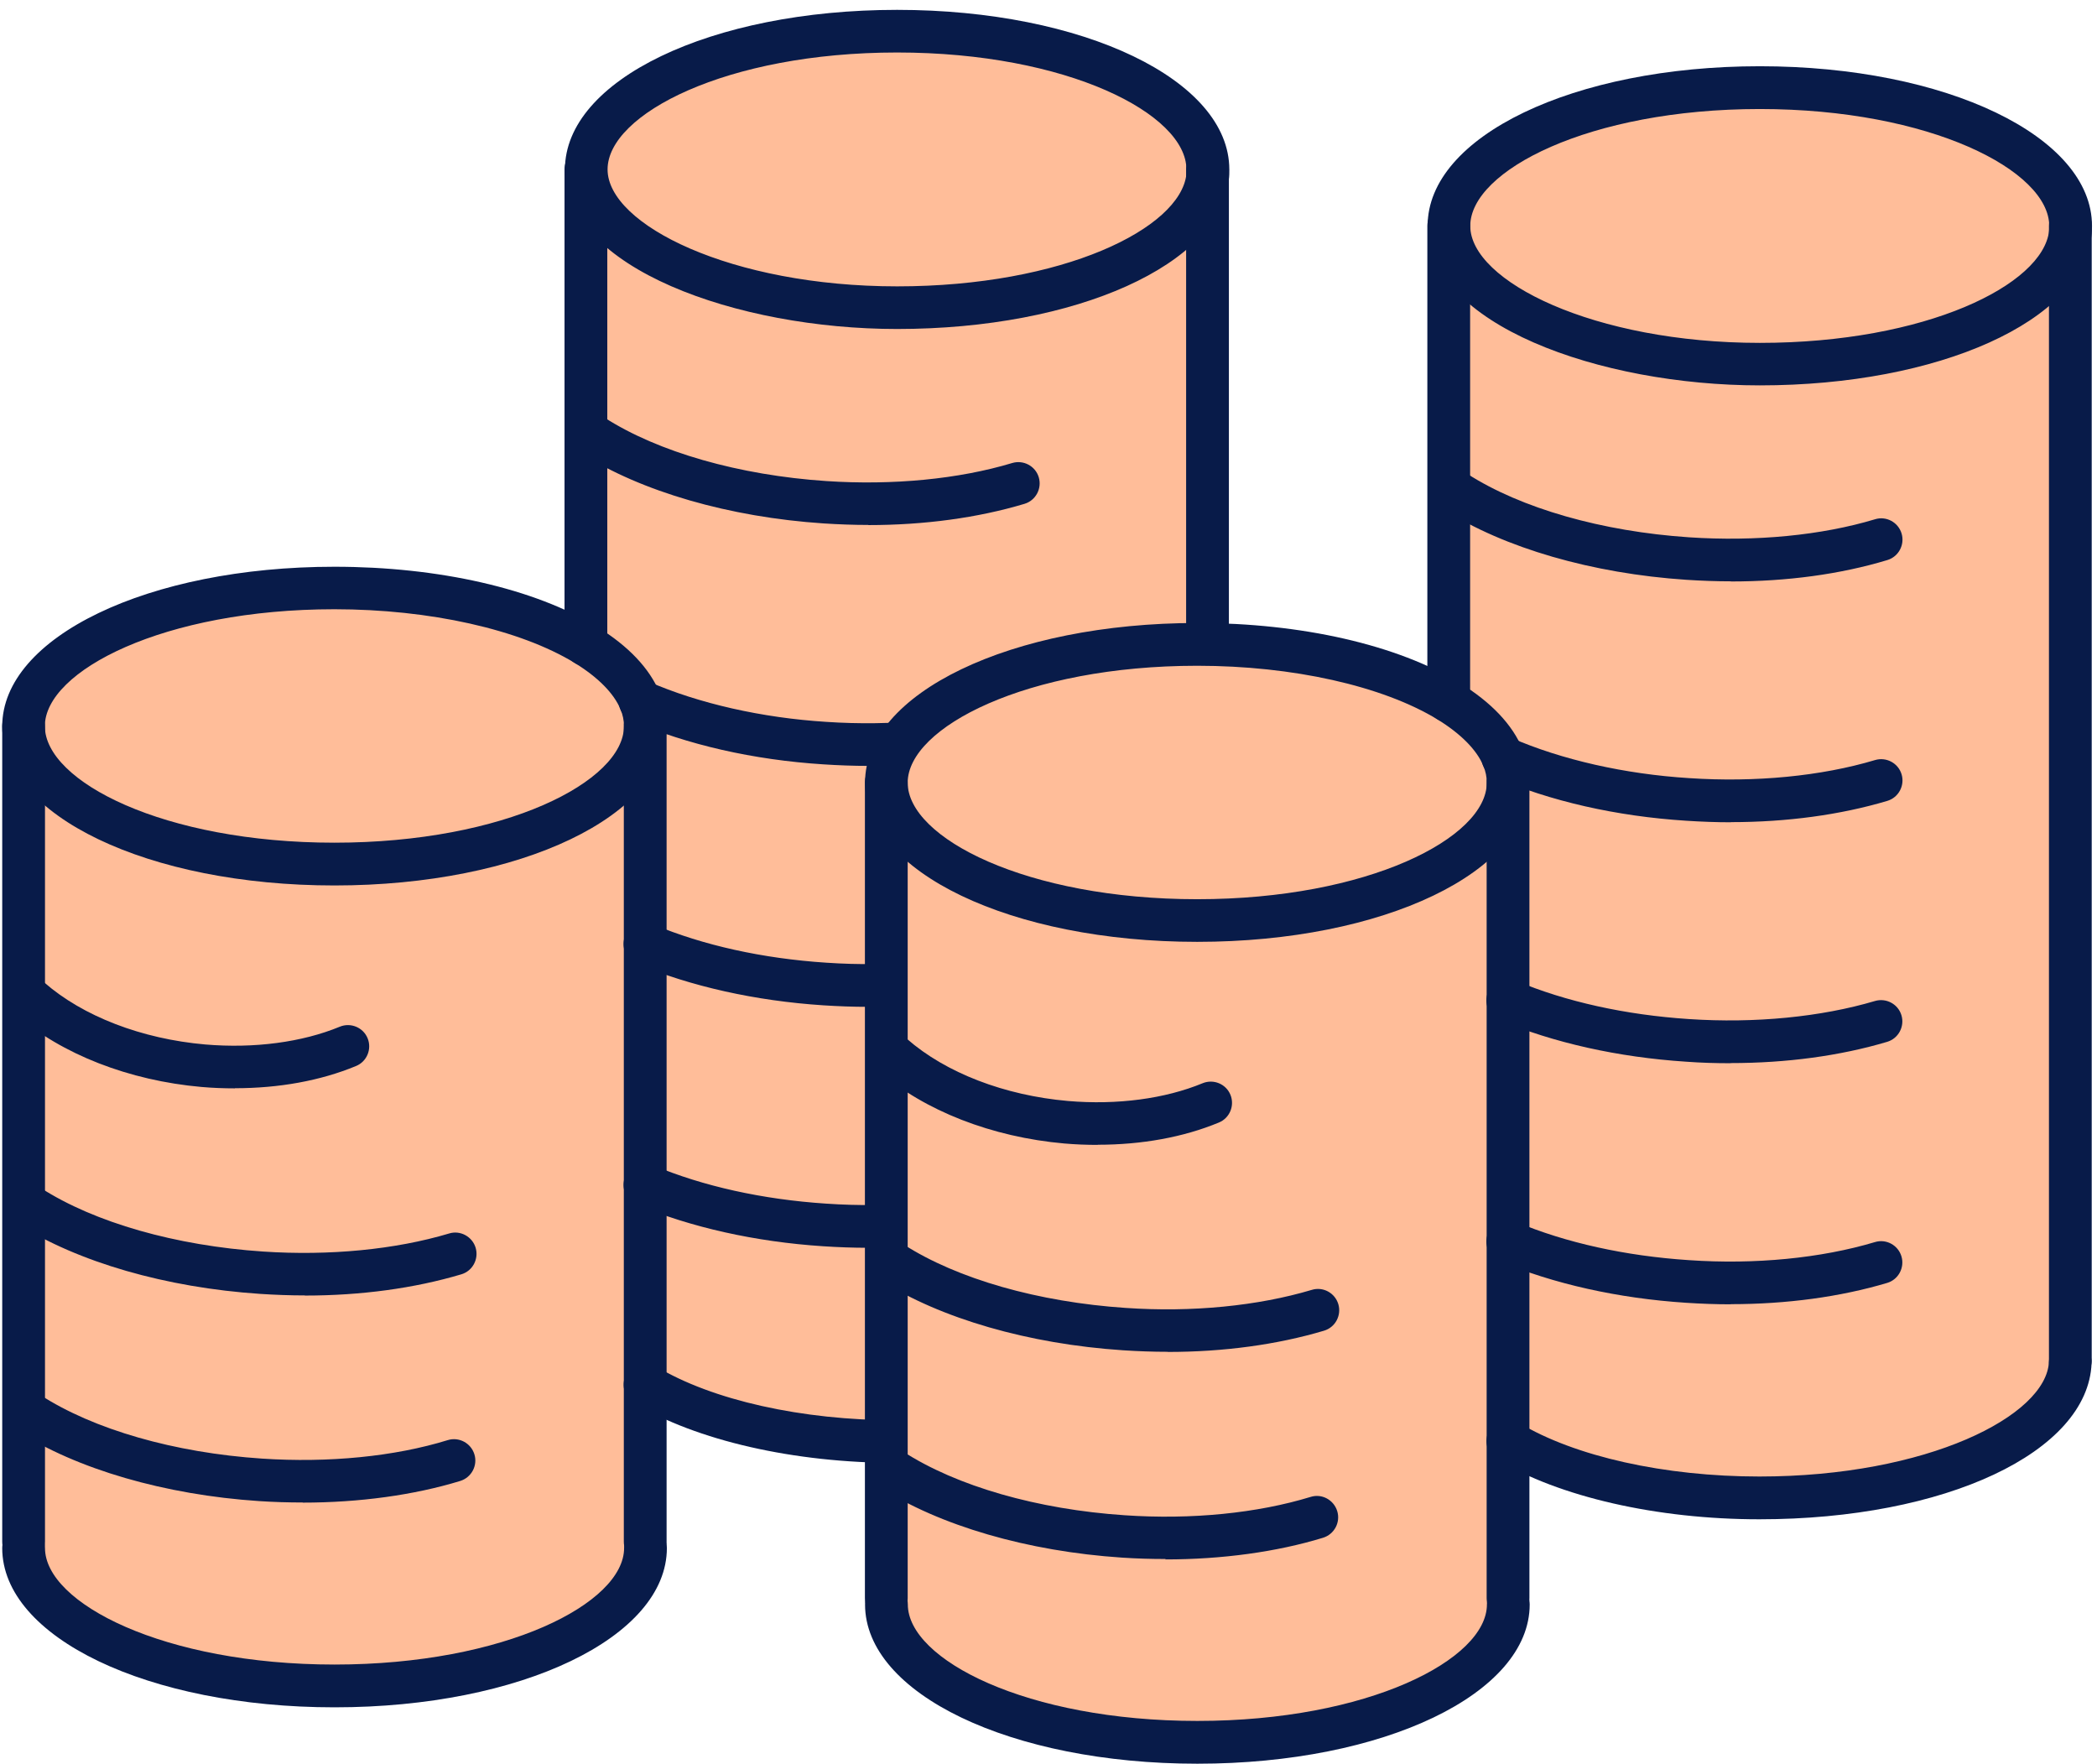
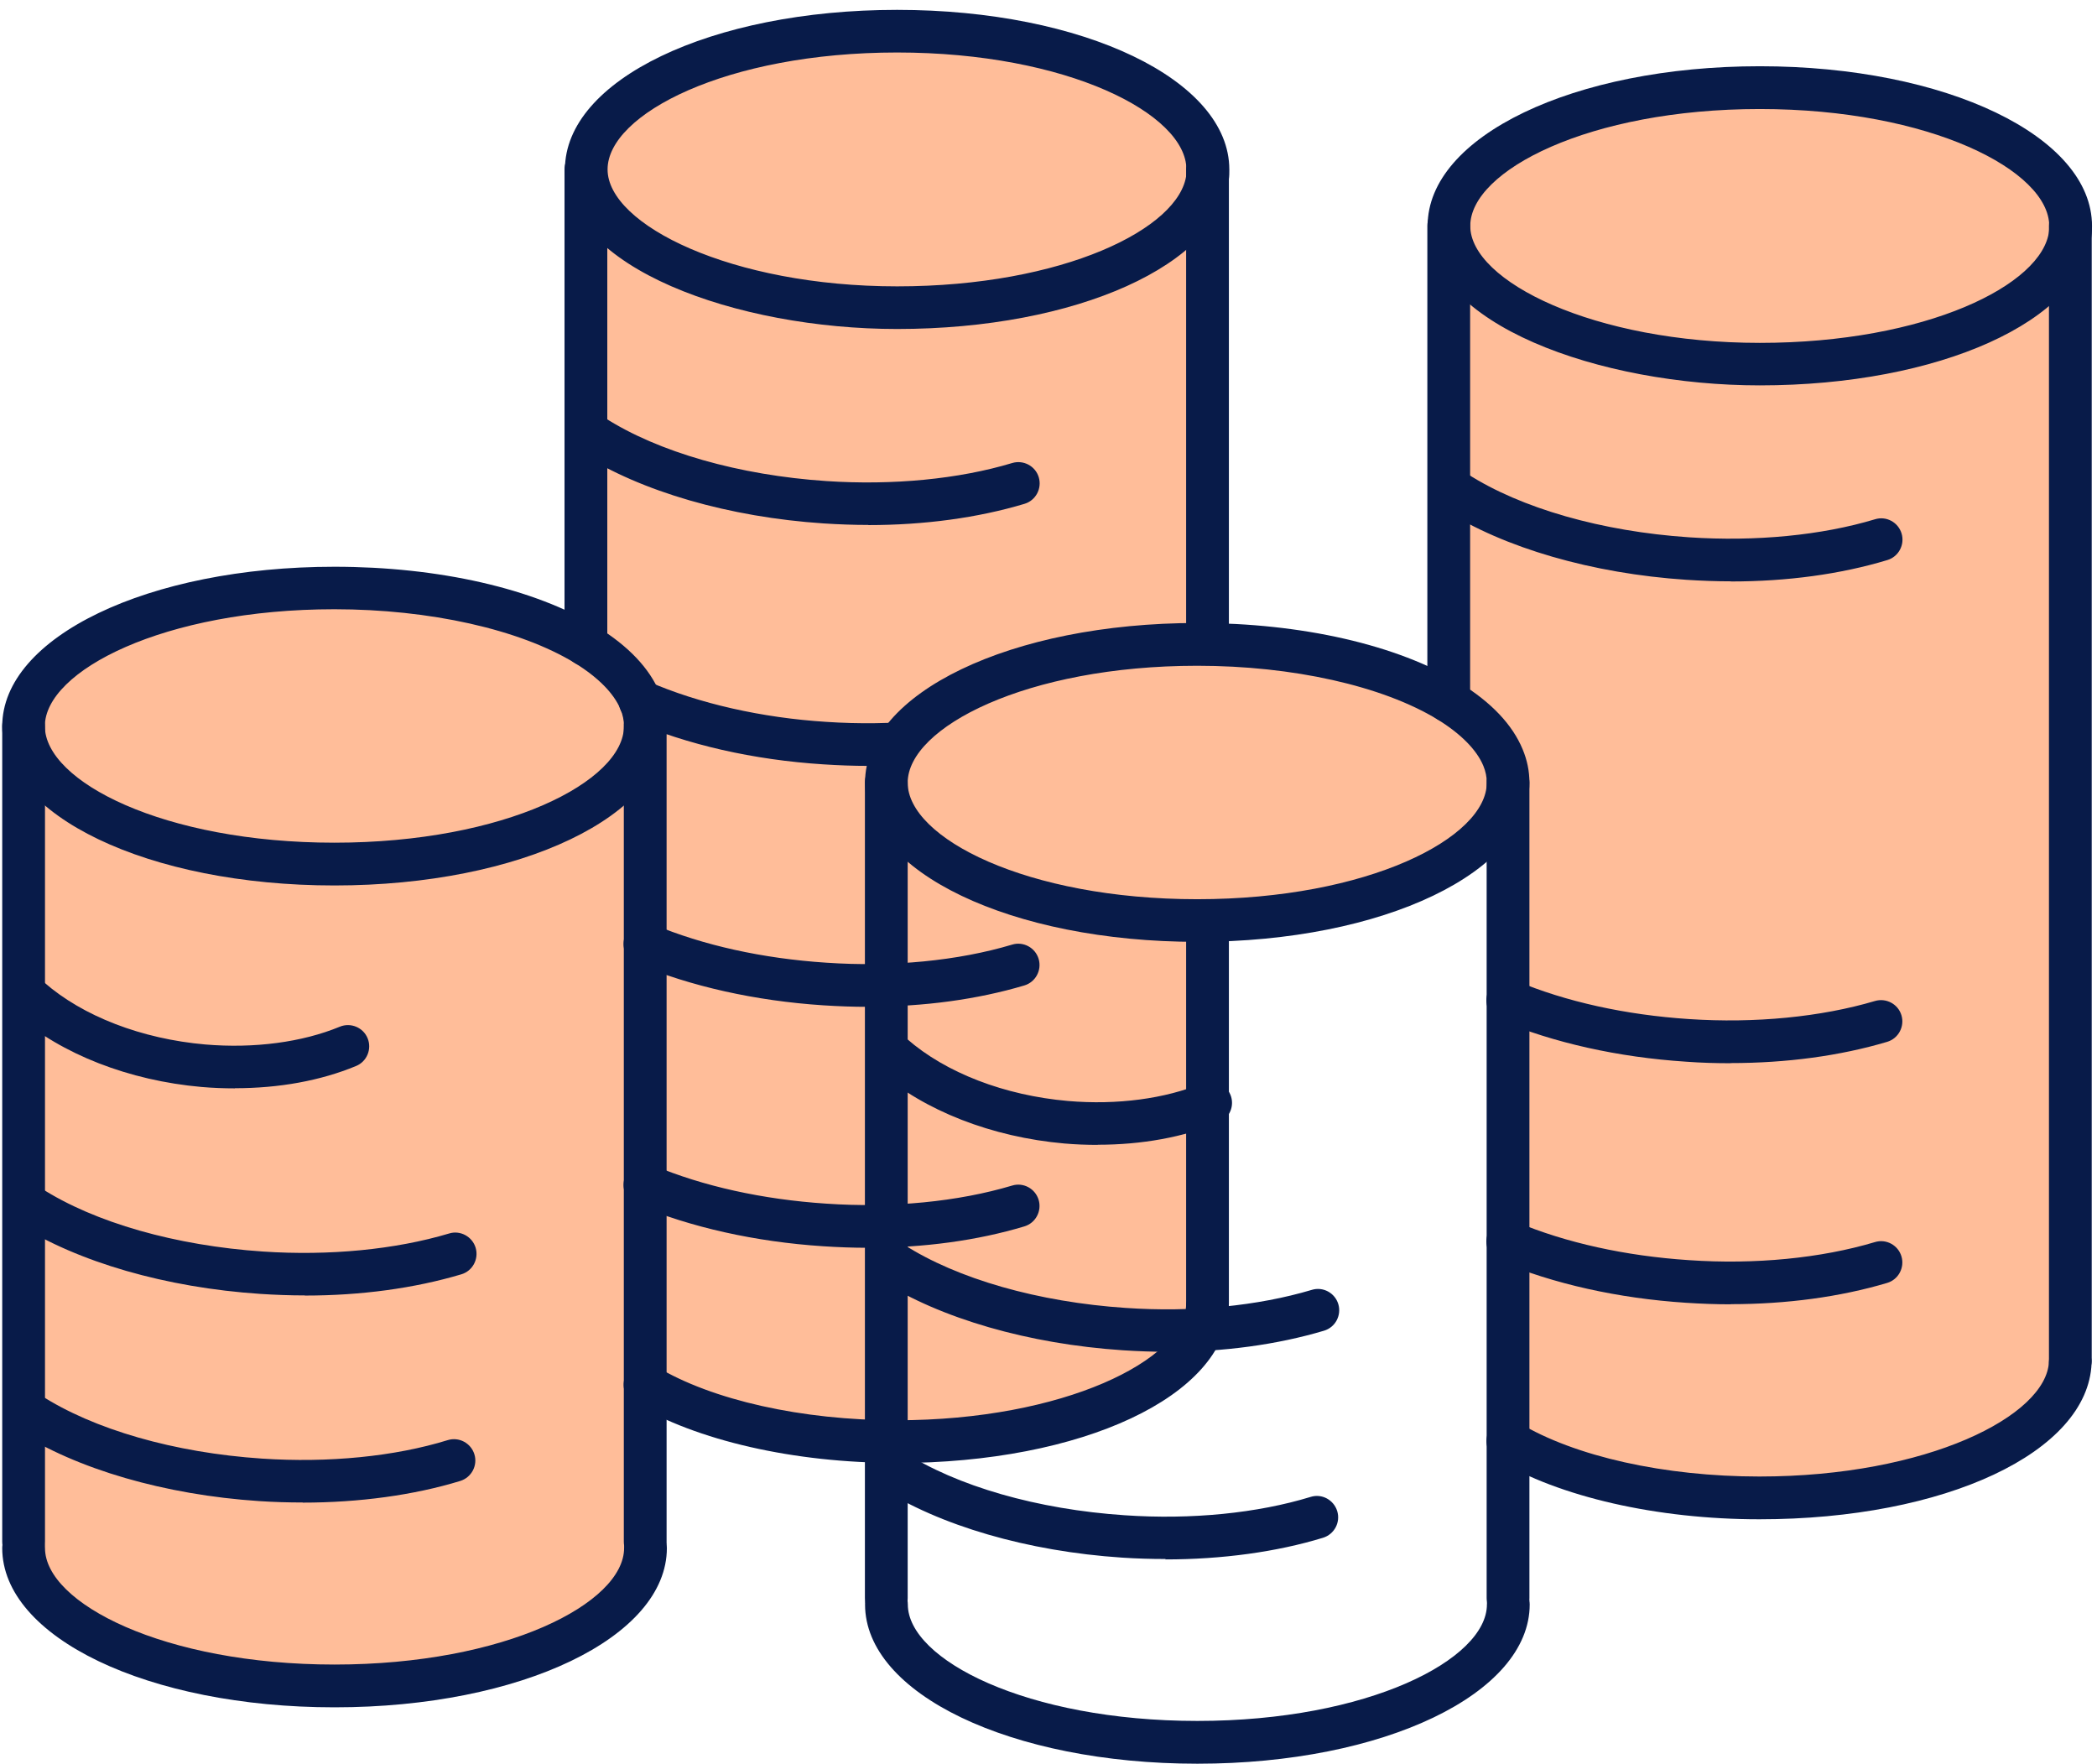
<svg xmlns="http://www.w3.org/2000/svg" width="151" height="127" viewBox="0 0 151 127" fill="none">
  <g clip-path="url(#clip0_101_449)">
    <path d="M86.98 12.2C86.98 12.37 86.98 12.55 86.96 12.72C86.36 17.96 76.55 22.15 64.6 22.15C52.65 22.15 42.22 17.68 42.22 12.2C42.22 6.72 52.22 2.25 64.6 2.25C76.98 2.25 86.98 6.72 86.98 12.2Z" fill="#FFBD99" />
    <path d="M46.46 52.29C46.46 57.78 36.42 62.22 24.08 62.22C11.74 62.22 1.7 57.78 1.7 52.29C1.7 46.8 11.71 42.34 24.08 42.34C31.51 42.34 38.12 43.95 42.19 46.44C44.13 47.63 45.47 49 46.09 50.49C46.34 51.09 46.46 51.68 46.46 52.3V52.29Z" fill="#FFBD99" />
    <path d="M46.46 99.73V111.47C46.46 116.96 36.42 121.4 24.08 121.4C11.74 121.4 1.7 116.96 1.7 111.47V52.29C1.7 57.78 11.71 62.22 24.08 62.22C36.45 62.22 46.46 57.78 46.46 52.29V99.73Z" fill="#FFBD99" />
    <path d="M46.46 85.33V52.29C46.46 51.67 46.34 51.07 46.09 50.48C45.47 48.99 44.13 47.63 42.19 46.43V12.2H42.21C42.21 17.69 52.22 22.15 64.59 22.15C76.96 22.15 86.35 17.95 86.95 12.72V94.07C86.73 99.48 76.79 103.83 64.57 103.83C57.14 103.83 50.53 102.19 46.46 99.73V85.33Z" fill="#FFBD99" />
    <path d="M64.6 23.69C53.1 23.69 40.68 19.3 40.68 12.2C40.68 5.76 51.19 0.71 64.6 0.71C78.01 0.71 88.52 5.76 88.52 12.2C88.52 12.45 88.52 12.7 88.48 12.94C87.79 19.05 77.52 23.69 64.6 23.69ZM64.6 3.78C52.31 3.78 43.75 8.22 43.75 12.2C43.75 16.18 52.66 20.62 64.6 20.62C76.54 20.62 84.99 16.45 85.43 12.55V12.2C85.44 8.22 76.88 3.78 64.6 3.78Z" fill="#081B49" />
    <path d="M64.55 105.34C57.19 105.34 50.13 103.73 45.65 101.02C44.92 100.58 44.69 99.64 45.13 98.91C45.56 98.18 46.51 97.95 47.24 98.39C51.26 100.82 57.74 102.27 64.56 102.27C76.64 102.27 85.25 97.9 85.41 93.99C85.45 93.14 86.24 92.47 87.01 92.52C87.86 92.55 88.52 93.27 88.48 94.12C88.22 100.52 77.93 105.35 64.56 105.35L64.55 105.34Z" fill="#081B49" />
    <path d="M62.53 37.8C61.47 37.8 60.39 37.76 59.3 37.69C52.53 37.24 46.17 35.4 41.85 32.64C41.14 32.18 40.93 31.23 41.39 30.52C41.85 29.8 42.79 29.59 43.51 30.06C47.4 32.56 53.23 34.22 59.5 34.64C64.29 34.96 69.04 34.5 72.89 33.34C73.7 33.1 74.56 33.56 74.8 34.37C75.04 35.18 74.58 36.04 73.77 36.28C70.4 37.29 66.56 37.81 62.52 37.81L62.53 37.8Z" fill="#081B49" />
    <path d="M62.51 55.15C61.45 55.15 60.38 55.11 59.3 55.04C54.26 54.72 49.47 53.63 45.47 51.89C44.69 51.55 44.34 50.65 44.68 49.87C45.02 49.09 45.92 48.73 46.7 49.08C50.32 50.66 54.87 51.69 59.5 51.98C64.26 52.3 69.02 51.84 72.9 50.68C73.71 50.44 74.57 50.9 74.81 51.71C75.05 52.52 74.59 53.38 73.78 53.62C70.39 54.64 66.54 55.16 62.51 55.16V55.15Z" fill="#081B49" />
    <path d="M62.49 72.5C61.43 72.5 60.36 72.46 59.28 72.39C54.39 72.07 49.74 71.03 45.84 69.39C45.06 69.06 44.69 68.16 45.02 67.38C45.35 66.6 46.25 66.24 47.03 66.56C50.62 68.07 54.92 69.02 59.48 69.32C64.24 69.65 69 69.18 72.88 68.02C73.69 67.77 74.55 68.24 74.79 69.05C75.03 69.86 74.57 70.72 73.76 70.96C70.37 71.97 66.53 72.49 62.5 72.49L62.49 72.5Z" fill="#081B49" />
    <path d="M62.49 89.85C61.43 89.85 60.36 89.81 59.28 89.74C54.39 89.42 49.74 88.38 45.84 86.74C45.06 86.41 44.69 85.51 45.02 84.73C45.35 83.95 46.25 83.58 47.03 83.91C50.62 85.42 54.92 86.37 59.48 86.67C64.24 87 69 86.53 72.88 85.37C73.69 85.12 74.55 85.59 74.79 86.4C75.03 87.21 74.57 88.07 73.76 88.31C70.37 89.33 66.52 89.85 62.49 89.85Z" fill="#081B49" />
    <path d="M42.19 47.97C41.34 47.97 40.65 47.28 40.65 46.43V12.2C40.65 11.35 41.34 10.66 42.19 10.66C43.04 10.66 43.73 11.35 43.73 12.2V46.43C43.73 47.28 43.04 47.97 42.19 47.97Z" fill="#081B49" />
    <path d="M86.95 95.51C86.1 95.51 85.41 94.92 85.41 94.07V12.2C85.41 11.35 86.1 10.66 86.95 10.66C87.8 10.66 88.49 11.35 88.49 12.2V93.87C88.49 94.72 87.8 95.5 86.95 95.5V95.51Z" fill="#081B49" />
    <path d="M24.08 63.76C10.67 63.76 0.16 58.72 0.16 52.3C0.16 45.88 10.67 40.81 24.08 40.81C31.59 40.81 38.48 42.38 42.99 45.13C45.25 46.52 46.77 48.12 47.51 49.9C47.84 50.68 48 51.49 48 52.3C48 58.73 37.49 63.76 24.08 63.76ZM24.08 43.87C11.79 43.87 3.23 48.31 3.23 52.29C3.23 56.27 11.79 60.68 24.08 60.68C36.37 60.68 44.93 56.26 44.93 52.29C44.93 51.88 44.85 51.48 44.68 51.07C44.2 49.92 43.06 48.77 41.39 47.74C37.42 45.32 30.94 43.87 24.08 43.87Z" fill="#081B49" />
    <path d="M24.08 122.94C10.67 122.94 0.16 117.9 0.16 111.47C0.16 110.62 0.85 109.93 1.7 109.93C2.55 109.93 3.24 110.62 3.24 111.47C3.24 115.44 11.8 119.86 24.09 119.86C36.38 119.86 44.94 115.44 44.94 111.47C44.94 110.62 45.63 109.93 46.48 109.93C47.33 109.93 48.02 110.62 48.02 111.47C48.02 117.9 37.51 122.94 24.1 122.94H24.08Z" fill="#081B49" />
    <path d="M16.91 78.37C16.12 78.37 15.32 78.34 14.51 78.27C9.29 77.81 4.43 75.91 1.16 73.06C0.52 72.5 0.46 71.53 1.01 70.89C1.57 70.25 2.54 70.19 3.18 70.74C5.97 73.18 10.2 74.81 14.78 75.21C18.31 75.51 21.76 75.05 24.47 73.93C25.25 73.61 26.15 73.98 26.47 74.76C26.79 75.54 26.42 76.44 25.64 76.76C23.08 77.82 20.1 78.36 16.92 78.36L16.91 78.37Z" fill="#081B49" />
    <path d="M21.95 93.28C20.89 93.28 19.82 93.24 18.74 93.17C11.96 92.72 5.59 90.88 1.27 88.12C0.56 87.66 0.35 86.71 0.81 86C1.27 85.29 2.21 85.07 2.93 85.54C6.82 88.04 12.66 89.7 18.94 90.12C23.71 90.44 28.46 89.98 32.34 88.82C33.14 88.57 34.01 89.04 34.25 89.85C34.49 90.66 34.03 91.52 33.22 91.76C29.83 92.77 25.99 93.29 21.96 93.29L21.95 93.28Z" fill="#081B49" />
    <path d="M21.8 108.19C20.76 108.19 19.71 108.16 18.66 108.09C11.87 107.64 5.51 105.79 1.21 103.01C0.5 102.55 0.29 101.6 0.75 100.89C1.21 100.18 2.16 99.98 2.87 100.43C6.74 102.94 12.57 104.61 18.86 105.03C23.67 105.35 28.42 104.88 32.24 103.7C33.05 103.45 33.91 103.91 34.16 104.72C34.41 105.53 33.95 106.39 33.14 106.64C29.81 107.66 25.87 108.2 21.79 108.2L21.8 108.19Z" fill="#081B49" />
    <path d="M1.7 112.56C0.85 112.56 0.16 111.87 0.16 111.02V52.29C0.16 51.44 0.85 50.75 1.7 50.75C2.55 50.75 3.24 51.44 3.24 52.29V111.02C3.24 111.87 2.55 112.56 1.7 112.56Z" fill="#081B49" />
    <path d="M46.46 112.56C45.61 112.56 44.92 111.87 44.92 111.02V52.29C44.92 51.44 45.61 50.75 46.46 50.75C47.31 50.75 48 51.44 48 52.29V111.02C48 111.87 47.31 112.56 46.46 112.56Z" fill="#081B49" />
    <path d="M149.11 16.26C149.11 16.43 149.11 16.61 149.09 16.78C148.49 22.02 138.68 26.21 126.73 26.21C114.78 26.21 104.35 21.74 104.35 16.26C104.35 10.78 114.36 6.31 126.73 6.31C139.1 6.31 149.11 10.78 149.11 16.26Z" fill="#FFBD99" />
    <path d="M108.59 56.36C108.59 61.85 98.55 66.29 86.21 66.29C73.87 66.29 63.83 61.85 63.83 56.36C63.83 50.87 73.84 46.41 86.21 46.41C93.64 46.41 100.25 48.02 104.32 50.51C106.26 51.7 107.6 53.07 108.22 54.56C108.47 55.16 108.59 55.75 108.59 56.37V56.36Z" fill="#FFBD99" />
-     <path d="M108.59 103.79V115.53C108.59 121.02 98.55 125.46 86.21 125.46C73.87 125.46 63.83 121.02 63.83 115.53V56.35C63.83 61.84 73.84 66.28 86.21 66.28C98.58 66.28 108.59 61.84 108.59 56.35V103.79Z" fill="#FFBD99" />
    <path d="M108.59 89.4V56.36C108.59 55.74 108.47 55.14 108.22 54.55C107.6 53.06 106.26 51.7 104.32 50.5V16.26H104.34C104.34 21.75 114.35 26.21 126.72 26.21C139.09 26.21 148.48 22.01 149.08 16.78V98.13C148.86 103.54 138.92 107.89 126.7 107.89C119.27 107.89 112.66 106.25 108.59 103.79V89.39V89.4Z" fill="#FFBD99" />
    <path d="M126.72 27.75C115.22 27.75 102.8 23.36 102.8 16.26C102.8 9.82 113.31 4.77 126.72 4.77C140.13 4.77 150.64 9.82 150.64 16.26C150.64 16.5 150.64 16.75 150.6 16.99C149.9 23.11 139.64 27.75 126.72 27.75ZM126.72 7.85C114.43 7.85 105.87 12.29 105.87 16.27C105.87 20.25 114.78 24.69 126.72 24.69C138.66 24.69 147.11 20.52 147.55 16.62C147.57 16.48 147.56 16.38 147.56 16.27C147.56 12.29 139 7.85 126.71 7.85H126.72Z" fill="#081B49" />
    <path d="M126.68 109.4C119.33 109.4 112.26 107.79 107.78 105.08C107.05 104.64 106.82 103.7 107.26 102.97C107.7 102.24 108.64 102 109.37 102.45C113.39 104.88 119.87 106.32 126.69 106.32C138.77 106.32 147.38 101.95 147.54 98.04C147.58 97.19 148.38 96.55 149.14 96.57C149.99 96.6 150.65 97.32 150.61 98.17C150.35 104.57 140.06 109.4 126.69 109.4H126.68Z" fill="#081B49" />
    <path d="M124.65 41.86C123.59 41.86 122.51 41.82 121.43 41.75C114.66 41.3 108.3 39.46 103.98 36.69C103.27 36.23 103.06 35.28 103.52 34.57C103.98 33.85 104.93 33.65 105.64 34.11C109.53 36.61 115.36 38.27 121.63 38.69C126.42 39.01 131.17 38.55 135.02 37.39C135.83 37.14 136.69 37.61 136.93 38.42C137.17 39.23 136.71 40.09 135.9 40.33C132.53 41.35 128.69 41.87 124.64 41.87L124.65 41.86Z" fill="#081B49" />
-     <path d="M124.64 59.21C123.58 59.21 122.51 59.17 121.43 59.1C116.39 58.78 111.6 57.69 107.6 55.95C106.82 55.61 106.46 54.71 106.8 53.93C107.14 53.15 108.04 52.79 108.82 53.13C112.45 54.71 116.99 55.74 121.62 56.03C126.4 56.35 131.14 55.89 135.02 54.73C135.83 54.49 136.69 54.95 136.93 55.76C137.17 56.57 136.71 57.43 135.9 57.67C132.51 58.68 128.67 59.2 124.64 59.2V59.21Z" fill="#081B49" />
    <path d="M124.61 76.56C123.55 76.56 122.48 76.53 121.41 76.45C116.51 76.13 111.87 75.09 107.97 73.45C107.19 73.12 106.82 72.22 107.15 71.44C107.48 70.66 108.38 70.29 109.16 70.62C112.74 72.13 117.05 73.08 121.61 73.38C126.37 73.7 131.13 73.23 135.01 72.08C135.82 71.84 136.68 72.3 136.92 73.11C137.16 73.92 136.7 74.78 135.89 75.02C132.5 76.03 128.65 76.55 124.62 76.55L124.61 76.56Z" fill="#081B49" />
    <path d="M124.62 93.92C123.56 93.92 122.49 93.88 121.41 93.81C116.51 93.49 111.87 92.45 107.97 90.81C107.19 90.48 106.82 89.58 107.15 88.8C107.48 88.02 108.38 87.65 109.16 87.98C112.74 89.49 117.05 90.44 121.61 90.74C126.37 91.07 131.13 90.6 135.01 89.44C135.82 89.19 136.68 89.66 136.92 90.47C137.16 91.28 136.7 92.14 135.89 92.38C132.5 93.39 128.65 93.91 124.63 93.91L124.62 93.92Z" fill="#081B49" />
    <path d="M104.32 52.03C103.47 52.03 102.78 51.34 102.78 50.49V16.26C102.78 15.41 103.47 14.72 104.32 14.72C105.17 14.72 105.86 15.41 105.86 16.26V50.49C105.86 51.34 105.17 52.03 104.32 52.03Z" fill="#081B49" />
    <path d="M149.08 99.57C148.23 99.57 147.54 98.98 147.54 98.13V16.26C147.54 15.41 148.23 14.72 149.08 14.72C149.93 14.72 150.62 15.41 150.62 16.26V97.93C150.62 98.78 149.93 99.56 149.08 99.56V99.57Z" fill="#081B49" />
    <path d="M86.21 67.82C72.8 67.82 62.29 62.78 62.29 56.35C62.29 49.92 72.8 44.86 86.21 44.86C93.72 44.86 100.61 46.43 105.12 49.18C107.38 50.57 108.9 52.17 109.64 53.95C109.97 54.74 110.13 55.53 110.13 56.35C110.13 62.78 99.62 67.82 86.21 67.82ZM86.21 47.94C73.92 47.94 65.36 52.38 65.36 56.36C65.36 60.34 73.92 64.75 86.21 64.75C98.5 64.75 107.06 60.33 107.06 56.36C107.06 55.95 106.98 55.55 106.81 55.14C106.33 53.99 105.19 52.84 103.52 51.81C99.55 49.39 93.08 47.94 86.22 47.94H86.21Z" fill="#081B49" />
    <path d="M86.21 127C72.8 127 62.29 121.96 62.29 115.53C62.29 114.68 62.98 113.99 63.83 113.99C64.68 113.99 65.37 114.68 65.37 115.53C65.37 119.5 73.93 123.92 86.22 123.92C98.51 123.92 107.07 119.5 107.07 115.53C107.07 114.68 107.76 113.99 108.61 113.99C109.46 113.99 110.15 114.68 110.15 115.53C110.15 121.96 99.64 127 86.23 127H86.21Z" fill="#081B49" />
    <path d="M79.04 82.44C78.25 82.44 77.45 82.41 76.64 82.34C71.42 81.88 66.56 79.98 63.29 77.13C62.65 76.57 62.59 75.6 63.14 74.96C63.7 74.32 64.67 74.26 65.31 74.81C68.1 77.25 72.33 78.88 76.91 79.28C80.45 79.58 83.89 79.12 86.6 78C87.38 77.68 88.28 78.05 88.6 78.83C88.92 79.61 88.55 80.51 87.77 80.83C85.21 81.89 82.23 82.43 79.05 82.43L79.04 82.44Z" fill="#081B49" />
    <path d="M84.08 97.34C83.02 97.34 81.94 97.3 80.86 97.23C74.07 96.78 67.71 94.94 63.39 92.18C62.68 91.72 62.47 90.77 62.93 90.06C63.39 89.35 64.34 89.13 65.05 89.6C68.94 92.1 74.78 93.76 81.06 94.18C85.82 94.51 90.57 94.04 94.46 92.88C95.27 92.63 96.13 93.1 96.37 93.91C96.61 94.72 96.15 95.58 95.34 95.82C91.95 96.83 88.11 97.35 84.08 97.35V97.34Z" fill="#081B49" />
    <path d="M83.93 112.26C82.89 112.26 81.84 112.23 80.79 112.16C74 111.71 67.64 109.86 63.34 107.08C62.63 106.62 62.43 105.67 62.89 104.96C63.35 104.25 64.3 104.05 65.01 104.51C68.88 107.02 74.71 108.69 80.99 109.11C85.8 109.44 90.54 108.96 94.37 107.79C95.18 107.53 96.04 108 96.29 108.81C96.54 109.62 96.08 110.48 95.27 110.73C91.94 111.75 88 112.29 83.92 112.29L83.93 112.26Z" fill="#081B49" />
    <path d="M63.82 116.62C62.97 116.62 62.28 115.93 62.28 115.08V56.35C62.28 55.5 62.97 54.81 63.82 54.81C64.67 54.81 65.36 55.5 65.36 56.35V115.08C65.36 115.93 64.67 116.62 63.82 116.62Z" fill="#081B49" />
    <path d="M108.59 116.62C107.74 116.62 107.05 115.93 107.05 115.08V56.35C107.05 55.5 107.74 54.81 108.59 54.81C109.44 54.81 110.13 55.5 110.13 56.35V115.08C110.13 115.93 109.44 116.62 108.59 116.62Z" fill="#081B49" />
  </g>
  <defs>
    <clipPath id="clip0_101_449">
      <rect width="150.48" height="126.29" fill="white" transform="translate(0.16 0.71)" />
    </clipPath>
  </defs>
</svg>